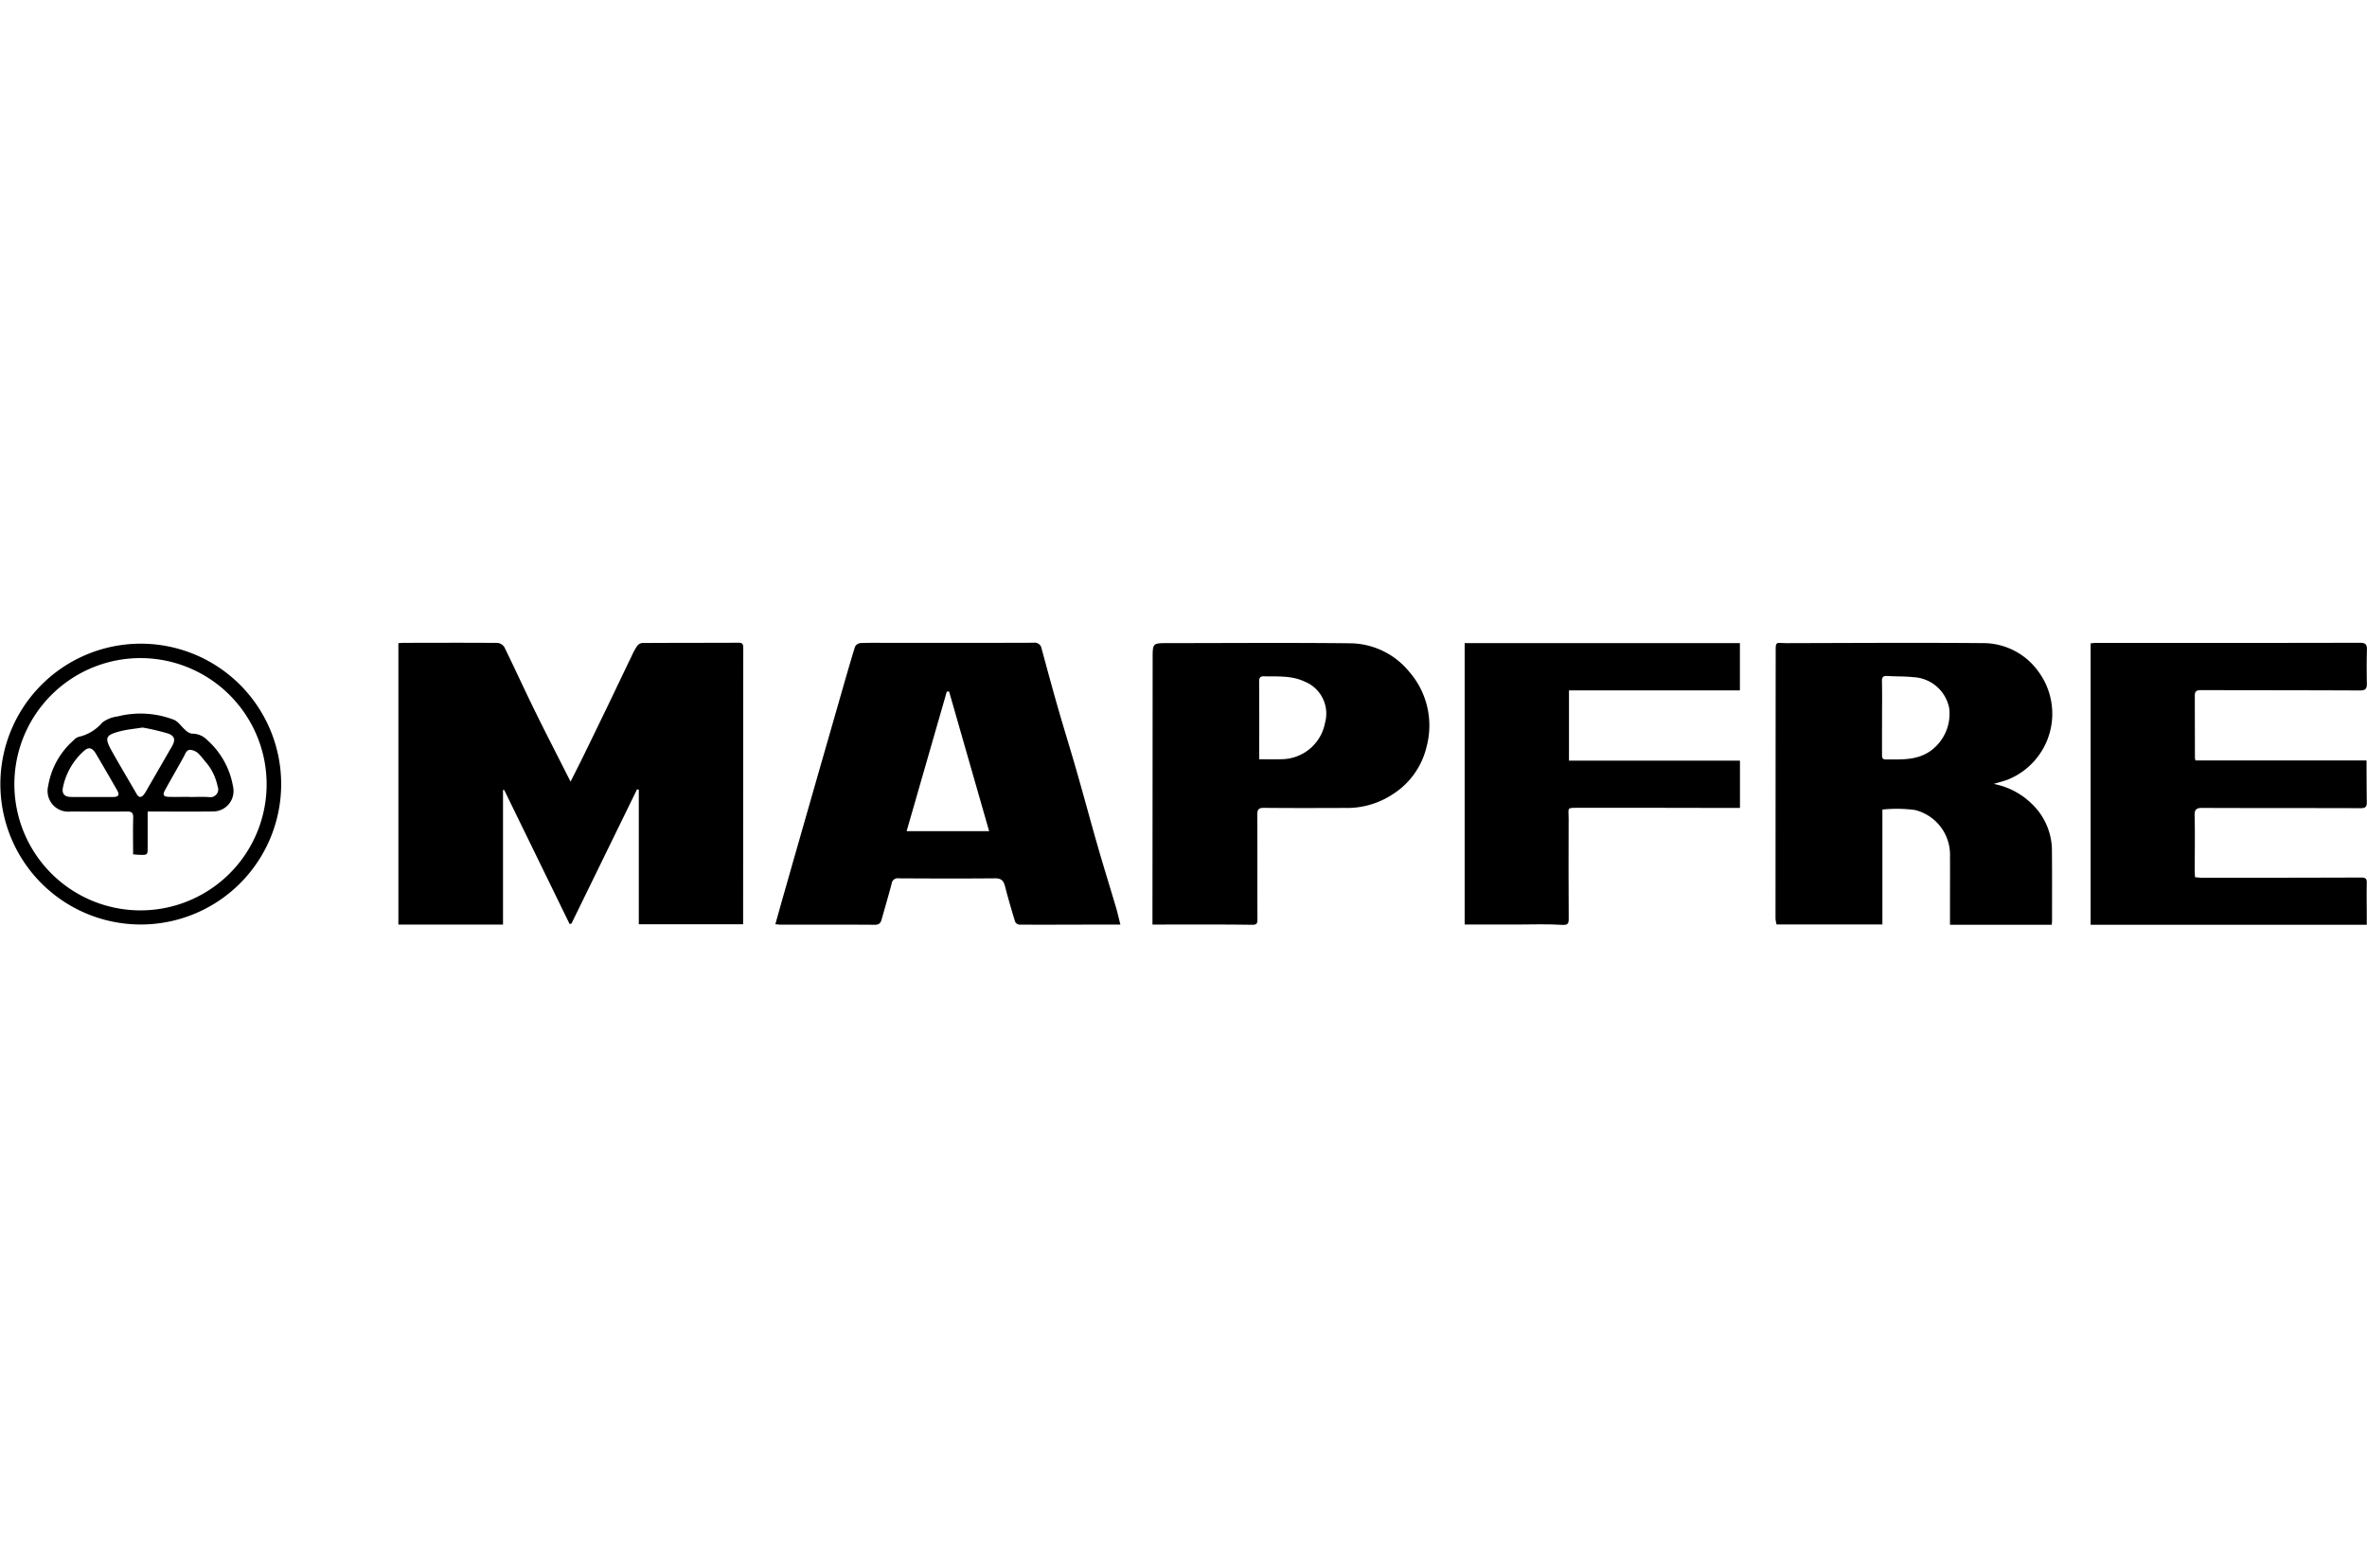
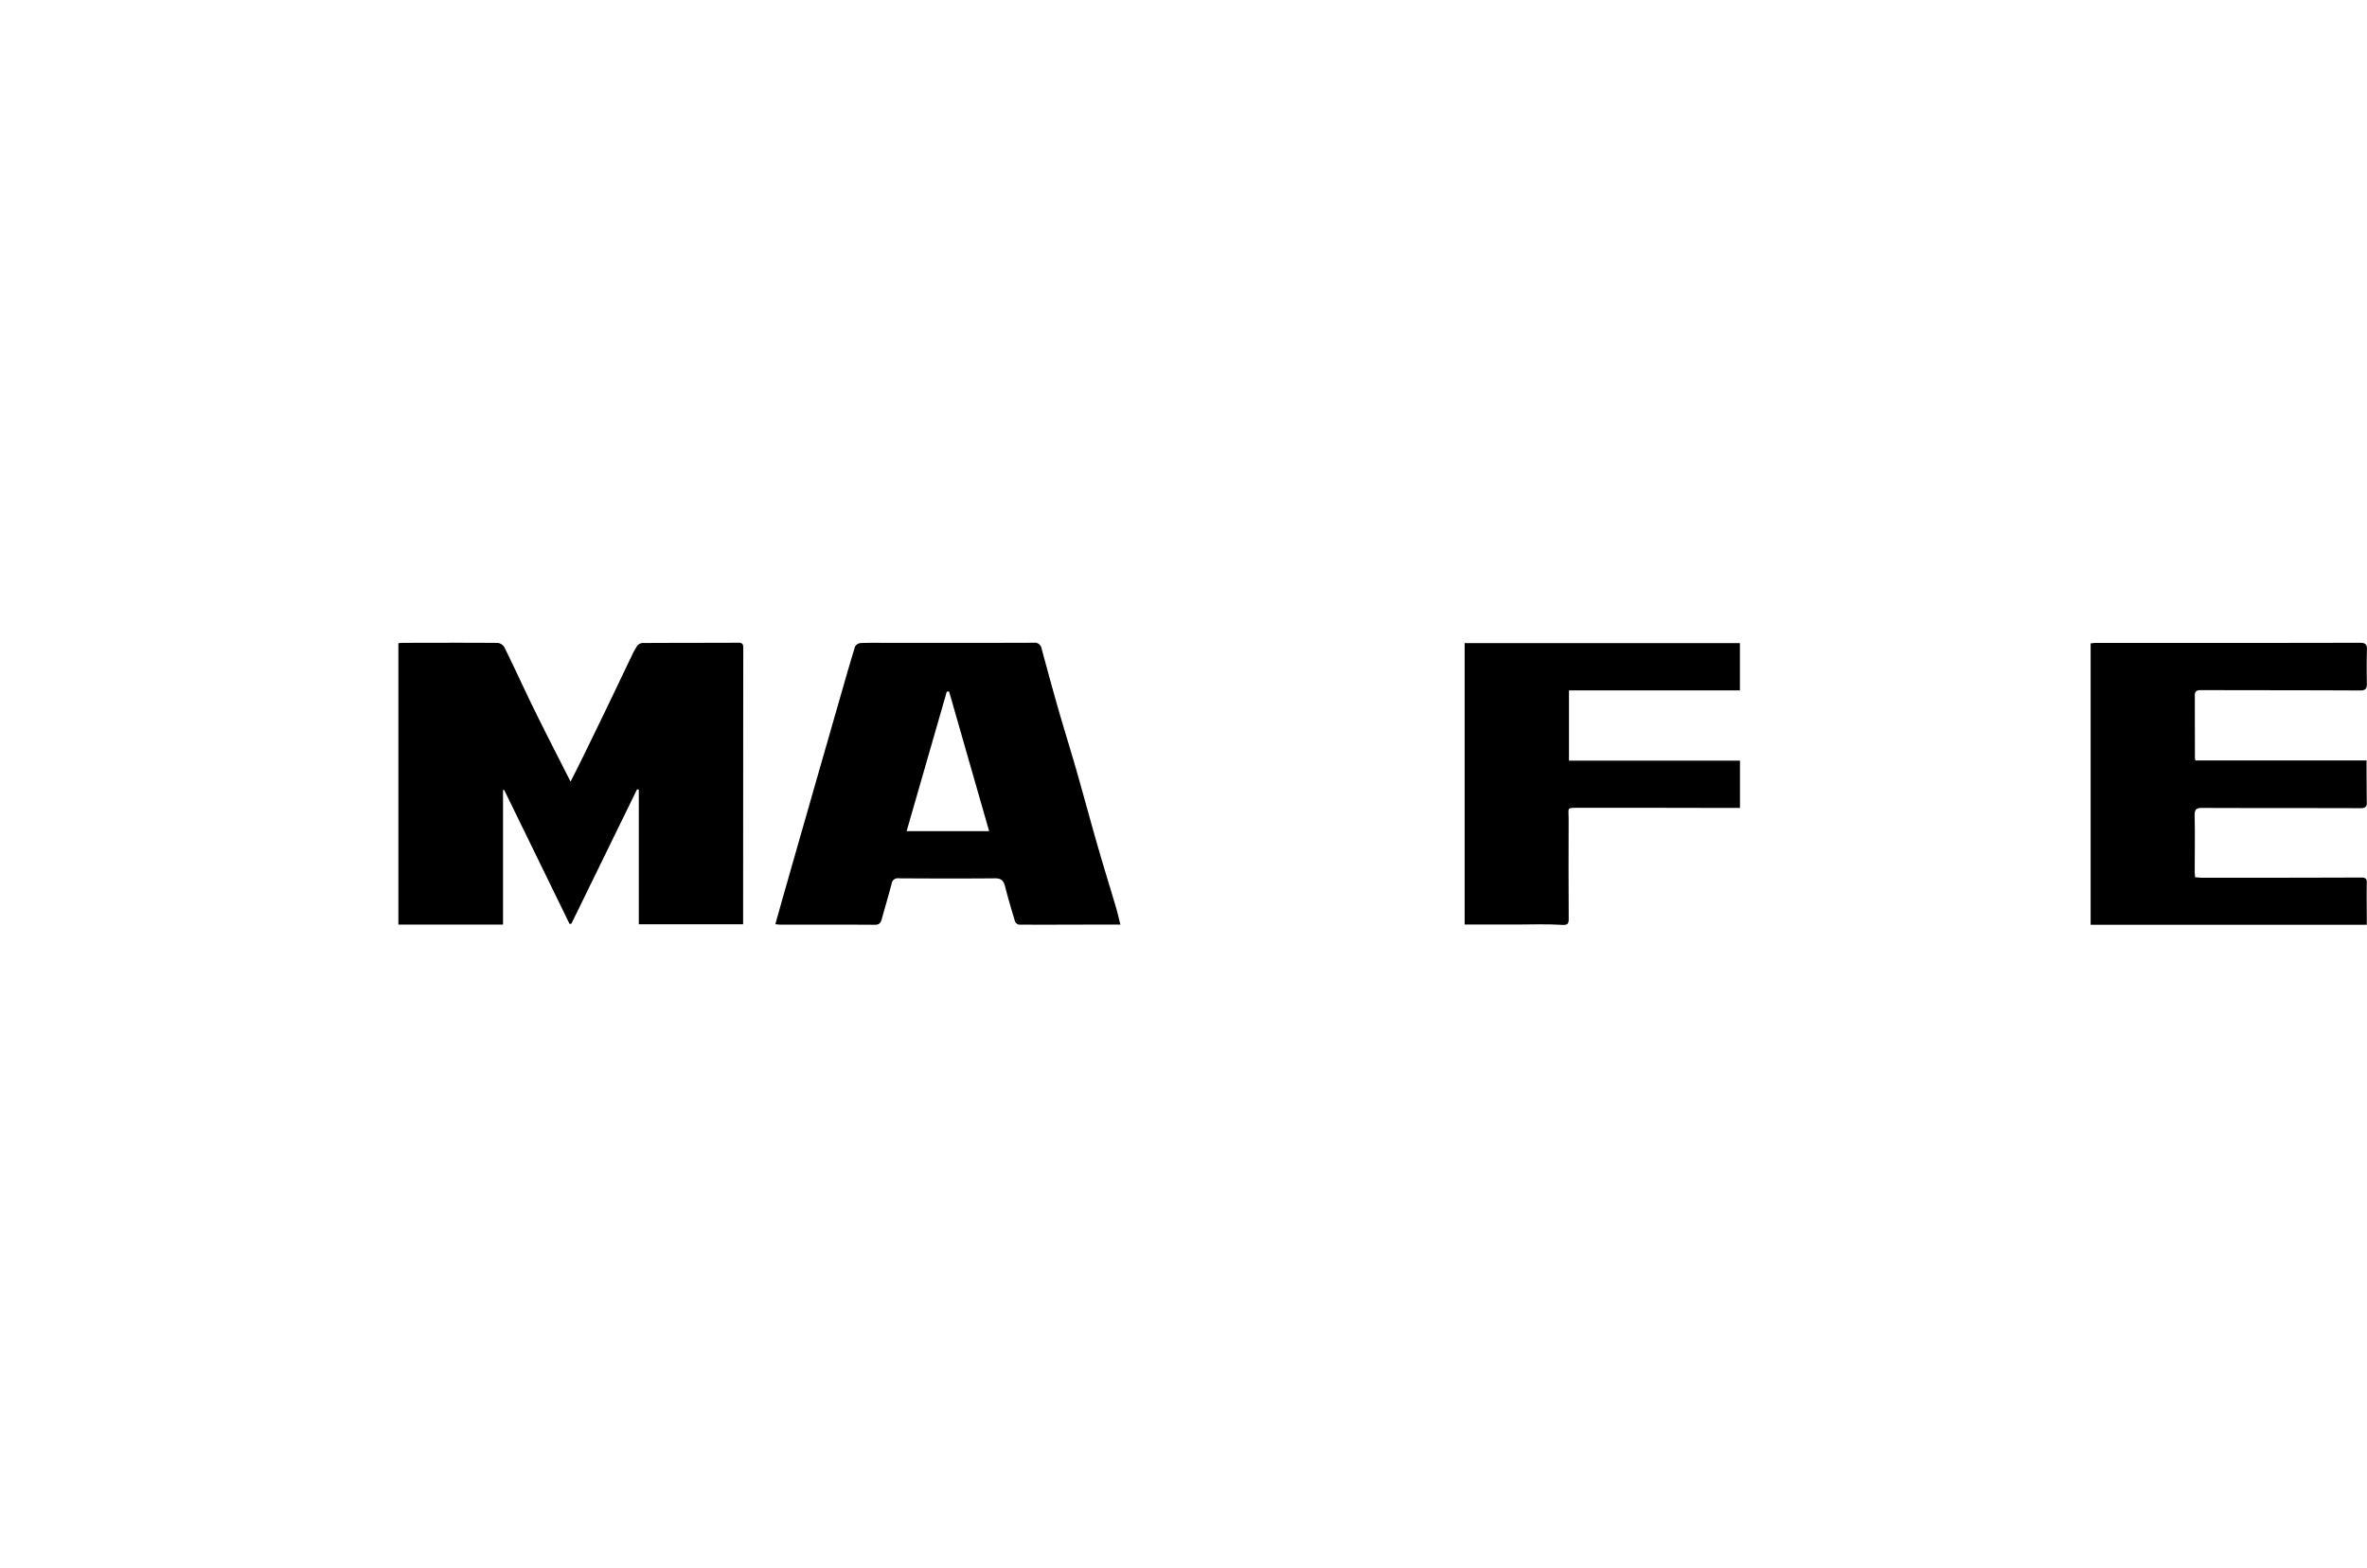
<svg xmlns="http://www.w3.org/2000/svg" width="302.002" height="200" viewBox="0 0 302.002 200">
  <g id="Grupo_1221" data-name="Grupo 1221" transform="translate(20974.002 -1925)">
-     <rect id="Rectángulo_3353" data-name="Rectángulo 3353" width="302" height="200" transform="translate(-20974 1925)" fill="#f7f8f9" opacity="0" />
    <g id="Grupo_1202" data-name="Grupo 1202" transform="translate(-27874.24 -2598.856)">
      <path id="Trazado_1001" data-name="Trazado 1001" d="M7272.112,4605.856c-4.1.019-8.2.009-12.3.035a.951.951,0,0,0-.642.381,7.9,7.9,0,0,0-.662,1.2c-1,2.068-1.98,4.144-2.978,6.213q-1.618,3.355-3.254,6.7c-.509,1.043-1.038,2.077-1.6,3.192-1.563-3.09-3.093-6.054-4.563-9.046-1.319-2.687-2.56-5.415-3.878-8.1a1.175,1.175,0,0,0-.857-.553c-4-.031-7.994-.014-11.99-.007-.2,0-.406.022-.68.039v35.9h13.35v-17.166l.152,0,8.341,17.09.233-.037q4.189-8.574,8.38-17.147l.219.064v17.162h13.31c0-.846,0-1.615,0-2.384q.006-16.444.018-32.889C7272.714,4606.07,7272.614,4605.854,7272.112,4605.856Z" transform="translate(-277.641)" />
      <path id="Trazado_1002" data-name="Trazado 1002" d="M7580.6,4631.755c-.92-3.2-1.78-6.418-2.7-9.62-.732-2.557-1.531-5.1-2.266-7.653-.75-2.613-1.463-5.236-2.172-7.86a.889.889,0,0,0-1.034-.745c-6.138.023-12.275.014-18.412.014-1.212,0-2.425-.023-3.635.023a.93.93,0,0,0-.715.443c-.661,2.132-1.27,4.278-1.887,6.423q-2.38,8.285-4.752,16.569-1.25,4.365-2.493,8.729c-.348,1.219-.688,2.441-1.043,3.707.288.025.465.055.643.055,4.022,0,8.045-.01,12.067.016.575,0,.742-.274.869-.734.413-1.5.866-3,1.258-4.508a.78.78,0,0,1,.912-.681c4.1.024,8.2.035,12.3,0,.783-.006,1.079.319,1.257,1.019.387,1.517.83,3.021,1.287,4.518a.693.693,0,0,0,.53.371c3.454.013,6.908,0,10.363-.011.819,0,1.638,0,2.538,0-.2-.787-.359-1.5-.567-2.208C7582.171,4637,7581.354,4634.386,7580.6,4631.755Zm-24.359-1.84,5.126-17.807.292-.01c1.693,5.9,3.386,11.81,5.109,17.817Z" transform="translate(-540.328 -0.019)" />
-       <path id="Trazado_1003" data-name="Trazado 1003" d="M8397.705,4609.667a8.687,8.687,0,0,0-7.194-3.673c-8.3-.065-16.607-.015-24.91.005-1.528,0-1.446-.348-1.448,1.426q-.015,16.868-.022,33.737a4.118,4.118,0,0,0,.137.729h13.5v-14.662a17.83,17.83,0,0,1,4.14.054,5.883,5.883,0,0,1,4.483,5.97c.016,1.934,0,3.869,0,5.8v2.874h12.985c.014-.211.036-.384.036-.556,0-3.019.013-6.037-.015-9.055a8.255,8.255,0,0,0-2.534-5.784,9.508,9.508,0,0,0-4.9-2.574c.776-.237,1.348-.365,1.882-.581A9.06,9.06,0,0,0,8397.705,4609.667Zm-13.855,10.122c-1.755,1.2-3.707,1.034-5.653,1.049-.529,0-.472-.383-.475-.7-.009-1.573,0-3.146,0-4.719h0c0-1.521.026-3.043-.012-4.563-.014-.578.2-.7.726-.666,1.069.073,2.15.025,3.214.145a4.9,4.9,0,0,1,4.634,3.929A5.831,5.831,0,0,1,8383.85,4619.789Z" transform="translate(-1237.357 -0.09)" />
      <path id="Trazado_1004" data-name="Trazado 1004" d="M8658.313,4605.893q-16.822.035-33.646.014c-.22,0-.441.037-.7.06v35.9H8659.2c0-.344,0-.668,0-.994,0-1.443-.032-2.888,0-4.33.016-.558-.164-.7-.7-.7q-10.132.033-20.264.029c-.3,0-.605-.042-.948-.068-.015-.307-.039-.562-.039-.816,0-2.347.045-4.695-.013-7.04-.021-.811.234-.989,1-.986,6.728.027,13.458.009,20.188.033.578,0,.789-.167.78-.724-.021-1.367-.022-2.732-.032-4.1,0-.4,0-.8,0-1.269h-21.822a1.341,1.341,0,0,1-.075-.284q-.009-4.023-.015-8.046c0-.518.285-.639.746-.638,6.779.015,13.561.011,20.342.043.652,0,.873-.2.863-.833-.022-1.443-.035-2.889.009-4.332C8659.248,4606.108,8659.046,4605.891,8658.313,4605.893Z" transform="translate(-1456.989 -0.031)" />
-       <path id="Trazado_1005" data-name="Trazado 1005" d="M7875.616,4606.063c-7.735-.085-15.473-.024-23.21-.021-1.976,0-1.964,0-1.965,1.984q-.007,16.058-.023,32.116c0,.608,0,1.216,0,1.807,4.325,0,8.471-.029,12.618.029.652.009.778-.094.776-.708-.02-4.437.006-8.873-.019-13.31,0-.651.13-.909.838-.9,3.455.032,6.911.025,10.365.01a10.529,10.529,0,0,0,6.047-1.726,9.848,9.848,0,0,0,4.357-6.119,10.436,10.436,0,0,0-2.26-9.575A9.85,9.85,0,0,0,7875.616,4606.063Zm-3.176,10.126a5.687,5.687,0,0,1-5.6,4.663c-.934.04-1.87.006-2.8.006,0-3.493.009-6.712-.012-9.932,0-.434.148-.658.544-.649,1.788.039,3.6-.126,5.294.686A4.394,4.394,0,0,1,7872.44,4616.189Z" transform="translate(-803.139 -0.137)" />
      <path id="Trazado_1006" data-name="Trazado 1006" d="M8121.144,4621.189v-8.957h21.808V4606.2h-35.118v35.9h6.672c1.908,0,3.821-.078,5.722.042.8.051.886-.163.882-.837q-.037-6.344-.009-12.687c.006-1.5-.338-1.4,1.4-1.407,6.523-.015,13.046.008,19.569.017h.89v-6.039h-21.811Z" transform="translate(-1020.722 -0.293)" />
-       <path id="Trazado_1007" data-name="Trazado 1007" d="M6917.082,4606.71a17.913,17.913,0,1,0,19.031,17.9A17.913,17.913,0,0,0,6917.082,4606.71Zm17.171,18.313a16.093,16.093,0,1,1-15.837-16.507A16.107,16.107,0,0,1,6934.253,4625.023Z" transform="translate(-0.001 -0.698)" />
-       <path id="Trazado_1008" data-name="Trazado 1008" d="M6959.9,4667.683a2.618,2.618,0,0,0-1.931-.785,1.543,1.543,0,0,1-.825-.465c-.5-.42-.883-1.057-1.446-1.3a11.852,11.852,0,0,0-7.186-.435,4.048,4.048,0,0,0-1.968.782,5.561,5.561,0,0,1-3.046,1.833,1.343,1.343,0,0,0-.567.388,9.888,9.888,0,0,0-3.289,5.857,2.644,2.644,0,0,0,2.861,3.276c2.4,0,4.795.021,7.191-.006.6-.006.81.166.793.785-.039,1.54-.012,3.083-.012,4.682.314.024.564.056.817.062,1.037.022,1.04.02,1.042-1,0-1.467,0-2.935,0-4.524h1.012c2.449,0,4.9.022,7.347-.01a2.6,2.6,0,0,0,2.54-3.132A10.232,10.232,0,0,0,6959.9,4667.683Zm-11.977,7.295c-.926.01-1.852,0-2.779,0-.875,0-1.75.015-2.625-.006-.8-.02-1.146-.413-1-1.193a8.465,8.465,0,0,1,2.605-4.6c.675-.65,1.135-.525,1.634.322q1.361,2.311,2.693,4.638C6948.778,4674.725,6948.619,4674.969,6947.919,4674.978Zm4.286-.867a4.13,4.13,0,0,1-.377.576c-.332.4-.634.375-.9-.086-1.05-1.814-2.128-3.612-3.151-5.441-.988-1.767-.853-2.083,1.115-2.587.837-.214,1.711-.286,2.783-.456a29.158,29.158,0,0,1,3.239.758c.892.307.98.836.519,1.636Q6953.821,4671.313,6952.2,4674.111Zm7.967.88c-.819-.061-1.645-.013-2.468-.013v-.015c-.875,0-1.749.013-2.623,0-.739-.014-.881-.238-.525-.888.783-1.426,1.609-2.83,2.388-4.257.227-.413.341-.942.949-.841a1.777,1.777,0,0,1,.887.432c.415.395.739.881,1.126,1.306a6.909,6.909,0,0,1,1.343,2.886A1,1,0,0,1,6960.171,4674.991Z" transform="translate(-33.255 -49.441)" />
    </g>
  </g>
</svg>